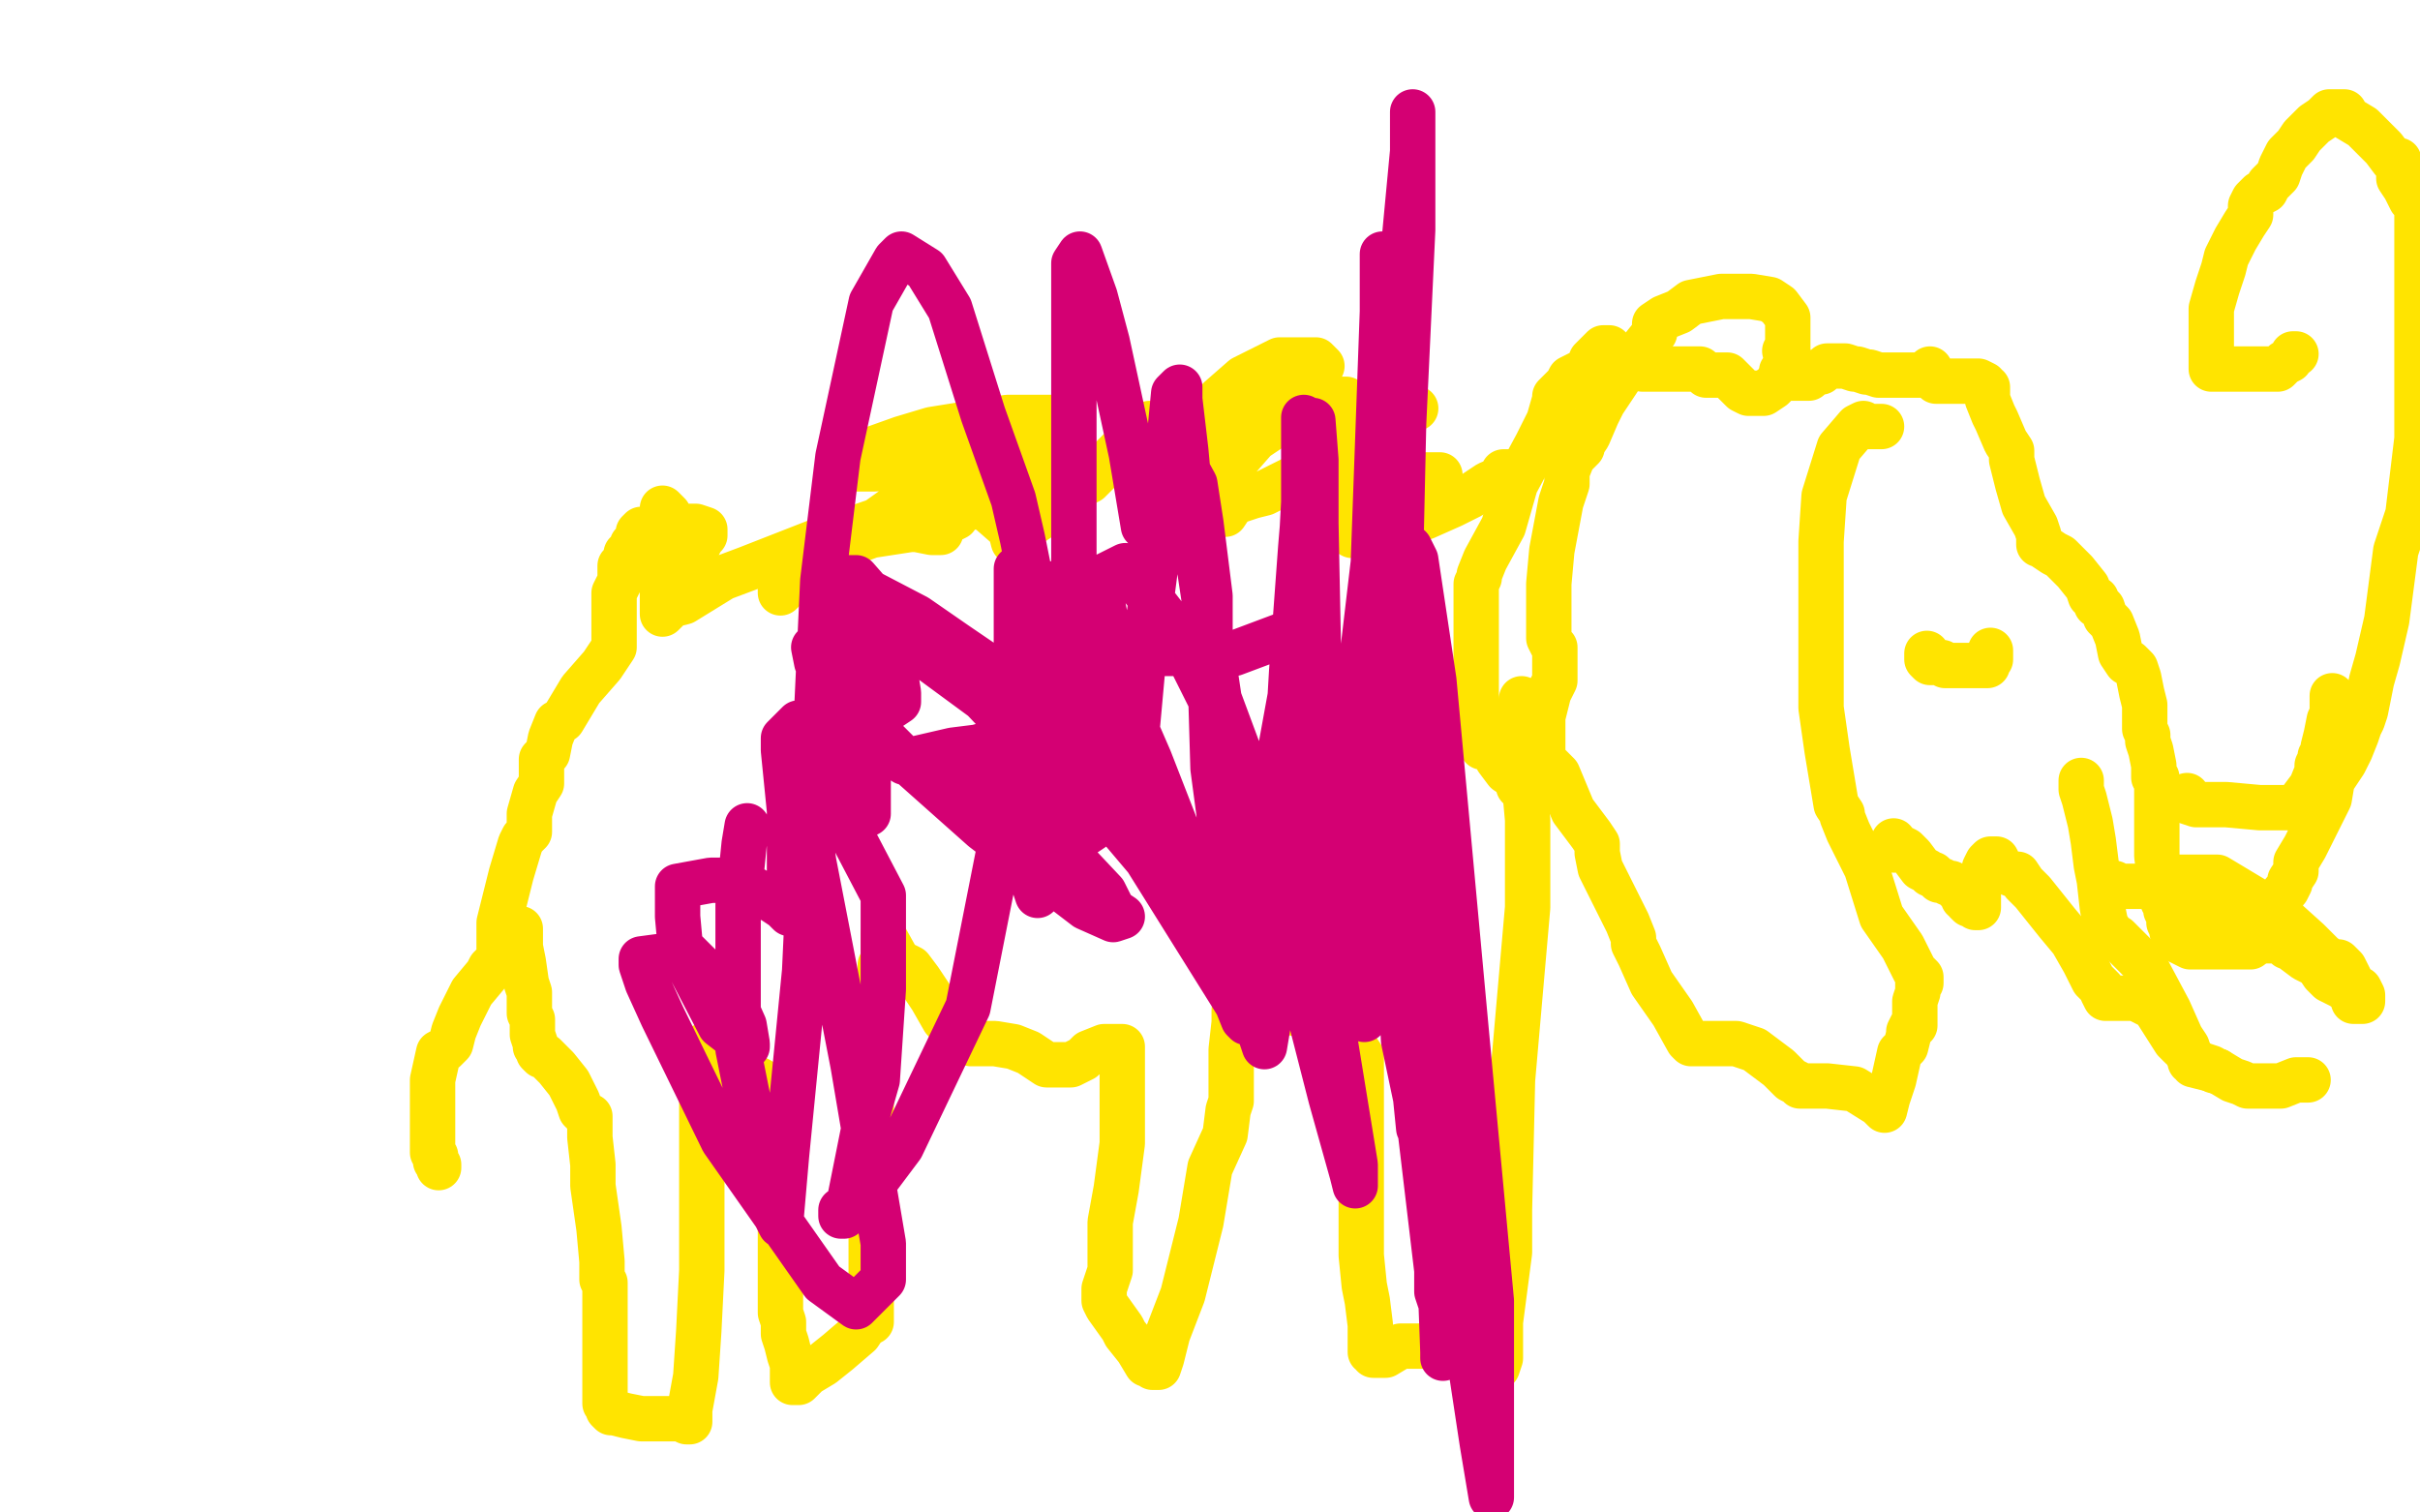
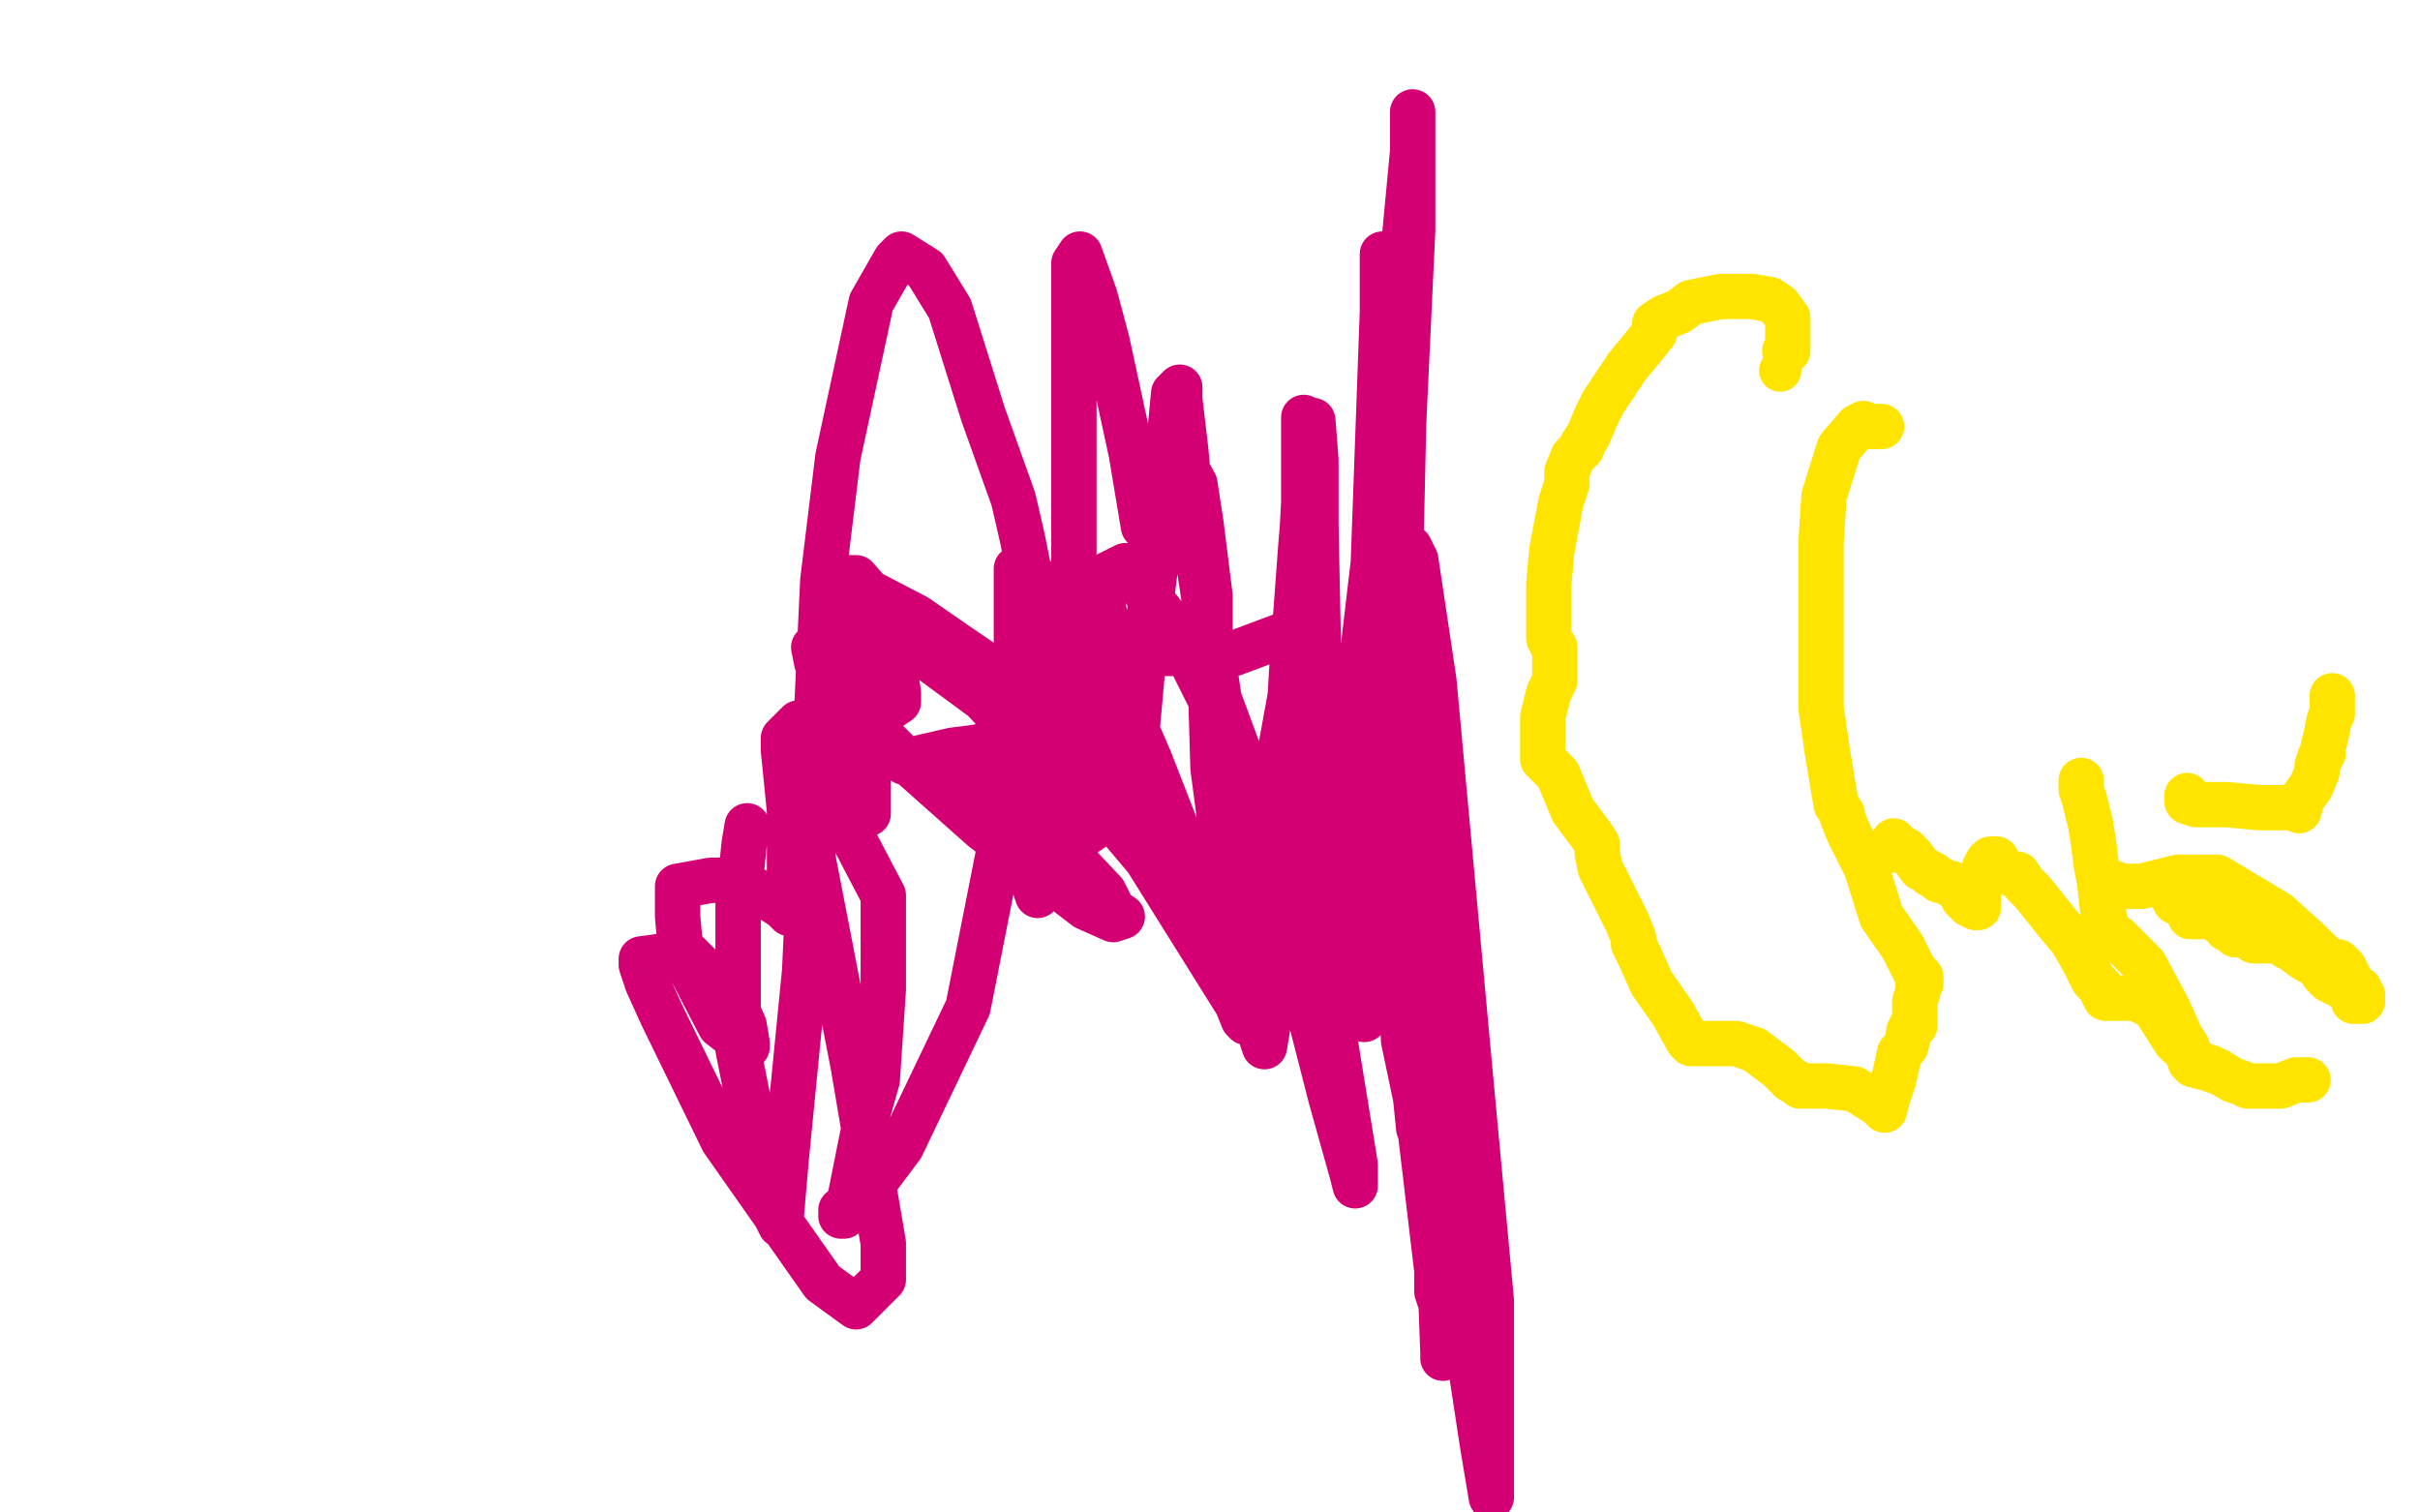
<svg xmlns="http://www.w3.org/2000/svg" width="800" height="500" version="1.1" style="stroke-antialiasing: false">
  <desc>This SVG has been created on https://colorillo.com/</desc>
  <rect x="0" y="0" width="800" height="500" style="fill: rgb(255,255,255); stroke-width:0" />
-   <polyline points="497,156 498,156 498,156 499,156 499,156 499,157 499,157 492,160 486,164 480,167 471,171 461,174 457,175 451,176 448,176 447,177 447,175 447,173 450,167 454,165 462,164 466,164 471,165 474,166 475,167 476,167 477,167 474,167 472,167 467,167 464,167 459,168 455,169 454,169 452,169 451,170 461,158 469,157 474,157 475,157 476,157 473,157 469,157 463,157 459,157 452,158 446,158 443,158 438,159 437,159 436,159 436,152 438,146 449,137 453,136 462,135 465,135 467,135 468,135 465,136 463,138 451,144 445,149 430,157 418,163 414,164 408,166 407,167 405,170 403,170 403,167 403,165 408,153 415,145 430,135 435,134 443,132 445,132 441,134 435,135 424,137 419,137 411,138 409,138 407,139 406,139 406,136 406,134 412,131 416,131 422,131 425,131 425,132 425,134 425,135 420,139 412,142 408,145 401,149 395,151 394,152 392,153 392,149 392,145 403,132 411,125 423,119 432,119 435,119 437,121 434,123 423,129 414,132 396,137 385,142 382,144 379,148 378,148 378,145 378,141 380,140 377,144 371,148 360,159 354,162 344,171 341,173 337,177 335,179 334,175 326,168 311,166 297,168 285,175 284,176 286,176 291,174 299,174 303,175 308,176 309,176 311,176 312,171 312,165 312,156 312,152 312,148 312,147 314,147 318,147 324,145 326,145 329,145 330,145 331,146 331,147 328,147 324,148 313,152 309,155 302,157 301,157 305,157 312,157 325,157 332,157 344,157 348,157 316,148 303,148 297,148 296,148 299,146 303,146 311,146 313,146 315,147 316,148 316,149 308,152 302,154 289,155 285,155 282,155 282,152 284,150 298,145 308,142 333,138 340,138 348,138 350,138 351,139 351,140 351,141 343,143 337,144 323,152 297,167 283,177 266,191 260,194 258,196 258,194 258,193 260,187 266,185 280,180 288,177 301,175 306,175 312,173 316,171 316,169 317,169 314,166 312,165 307,164 307,162 307,161 307,160 309,160 318,160 323,158 333,158 336,158 340,158 341,158 342,158 342,159 337,160 331,161 308,166 296,170 270,179 247,188 239,191 226,199 222,200 220,202 219,203 219,200 219,198 219,192 220,189 224,184 226,182 230,180 231,180 232,178 233,177 233,176 233,175 230,174 227,174 225,174 223,174 221,172 221,170 219,168 219,169 219,171 220,174 220,176 220,178 221,179 221,180 221,181 219,181 217,178 215,176 214,175 213,175 212,175 211,176 211,177 211,179 209,180 209,183 207,183 207,185 205,187 205,192 203,196 203,200 203,203 203,206 203,208 203,210 203,213 203,214 199,220 192,228 186,238 184,239 182,244 181,249 179,251 179,259 177,262 175,269 175,272 175,274 175,275 173,277 172,279 169,289 167,297 165,305 165,309 165,314 165,316 165,317 165,318 165,319 163,319 162,320 161,322 156,328 152,336 150,341 149,345 147,347 145,348 143,357 143,358 143,359 143,361 143,362 143,363 143,365 143,367 143,370 143,372 143,373 143,377 143,378 143,381 144,382 144,383 144,384 145,385 145,386" style="fill: none; stroke: #ffe400; stroke-width: 15; stroke-linejoin: round; stroke-linecap: round; stroke-antialiasing: false; stroke-antialias: 0; opacity: 1.0" />
-   <polyline points="172,307 172,309 172,309 172,313 172,313 173,318 173,318 174,325 174,325 175,328 175,328 175,332 175,335 176,337 176,342 177,345 177,346 178,347 178,348 179,349 180,349 182,351 184,353 188,358 189,360 191,364 192,367 193,368 195,369 195,372 195,376 196,385 196,392 198,406 199,417 199,419 199,423 200,424 200,425 200,428 200,437 200,443 200,454 200,463 200,464 201,465 201,466 202,467 203,467 207,468 212,469 214,469 219,469 222,469 223,469 225,469 227,470 228,470 228,466 230,455 231,440 232,420 232,393 232,359 232,350 232,347 232,346 232,347 232,348 232,349 232,350 233,351 235,352 237,352 240,352 243,353 246,355 247,355 251,357 254,359 255,360 257,362 258,362 258,364 258,366 258,375 258,381 258,391 258,404 258,408 258,415 258,422 258,424 258,432 258,434 259,437 259,438 259,439 259,440 259,441 260,444 261,448 262,451 262,456 262,457 263,457 264,457 267,454 272,451 277,447 284,441 286,438 288,437 288,435 288,434 288,427 288,422 288,409 288,387 288,371 288,349 288,341 289,330 291,322 291,319 292,317 292,309 297,318 301,320 304,324 308,330 312,337 315,340 318,342 320,344 321,345 323,345 329,345 335,346 340,348 346,352 349,352 351,352 352,352 353,352 354,352 358,350 360,348 365,346 366,346 368,346 370,346 371,346 371,350 371,363 371,378 369,393 367,404 367,420 365,426 365,428 365,430 366,432 371,439 372,441 376,446 379,451 380,451 381,452 382,452 383,452 384,449 386,441 391,428 397,404 400,386 405,375 406,367 407,364 407,357 407,353 407,347 408,338 408,334 410,328 410,325 411,325 411,323 415,328 416,329 419,330 422,331 423,332 425,334 426,334 428,335 429,335 431,336 432,336 435,336 439,337 442,338 447,343 448,346 450,349 450,351 450,355 450,365 450,382 450,399 450,410 450,412 450,413 450,415 451,425 452,430 453,438 453,446 453,447 454,447 454,448 456,448 458,448 463,445 467,445 471,445 474,445 478,445 484,445 488,446 492,449 493,450 495,451 495,452 496,449 496,444 496,437 499,414 499,400 500,357 505,300 505,299 505,293 505,271 503,249 503,232 503,231 503,232 503,236 503,242 504,245 504,252 505,259 505,260 505,262 505,263 505,264 505,262 502,260 501,257 498,255 495,251 494,248 491,247 490,247 488,244 488,243 488,242 488,241 488,239 488,238 488,235 488,234 488,232 488,230 488,228 488,227 488,226 488,225 488,224 488,223 488,222 488,217 488,213 488,207 488,201 488,197 488,195 488,194 488,193 489,191 489,190 491,185 497,174 501,160 508,147 512,139 514,132 514,131 515,130 518,127 519,125 523,123 525,122 526,119 528,117 529,116 530,115 531,115 532,115 534,118 537,120 539,120 541,121 542,121 543,121 543,122 544,122 545,122 548,122 549,122 550,122 551,122 552,122 555,122 558,122 562,122 563,123 564,124 565,124 566,124 569,124 571,124 575,128 576,129 578,130 579,130 580,130 581,130 583,130 586,128 588,126 590,125 591,125 592,125 593,125 594,125 595,125 596,125 598,125 600,123 602,123 604,121 605,121 608,121 609,121 610,121 613,122 614,122 617,123 618,123 621,124 622,124 628,124 636,124 638,122 638,124 639,124 640,126 642,126 644,126 646,126 650,126 653,126 654,126 656,127 656,128 657,128 657,130 657,132 659,137 660,139 663,146 665,149 665,150 665,151 665,152 666,156 667,160 669,167 673,174 674,177 674,179 674,180 675,180 676,181 679,183 681,184 686,189 690,194 691,197 693,198 693,199 693,200 695,201 696,204 698,206 700,211 701,216 703,219 704,219 705,220 706,221 707,224 708,229 709,233 709,238 709,239 709,240 709,241 710,243 710,245 711,248 712,253 712,254 712,256 712,257 713,257 713,258 713,260 713,261 713,265 713,266 713,272 713,275 713,279 713,283 714,290 714,294 715,297 715,298 716,299 716,300 716,301 717,302 717,303 717,305 718,307 718,308 719,309 720,311 722,312 724,313 725,313 728,313 731,313 732,313 734,313 737,313 738,313 740,313 742,313 744,313 745,311 747,311 748,308 749,308 750,305 751,303 753,300 755,295 756,294 757,292 757,291 759,288 759,285 762,280 764,276 767,270 770,264 771,258 775,252 777,248 779,243 780,240 781,238 782,235 784,225 786,218 789,205 792,182 796,170 799,145 799,66 797,66 795,62 793,59 793,53 791,53 788,49 784,45 781,42 776,39 775,37 773,37 772,37 771,37 770,37 769,38 768,39 765,41 764,42 761,45 759,48 756,51 754,55 753,58 750,61 749,63 747,64 745,66 744,68 744,69 744,70 744,71 742,74 739,79 736,85 735,89 733,95 731,102 731,106 731,112 731,118 731,119 731,120 731,122 732,122 733,122 737,122 741,122 745,122 750,122 751,122 753,122 755,120 757,119 758,117 759,117" style="fill: none; stroke: #ffe400; stroke-width: 15; stroke-linejoin: round; stroke-linecap: round; stroke-antialiasing: false; stroke-antialias: 0; opacity: 1.0" />
  <polyline points="688,258 688,259 688,259 688,261 688,261 689,264 689,264 690,268 690,268 691,272 691,272 692,278 693,286 694,291 695,300 696,305 696,306 697,307 698,309 700,310 705,315 709,319 717,334 721,343 723,346 724,349 724,350 724,351 725,351 725,352 729,353 733,354 738,357 741,358 743,359 744,359 745,359 747,359 751,359 754,359 759,357 762,357 763,357" style="fill: none; stroke: #ffe400; stroke-width: 15; stroke-linejoin: round; stroke-linecap: round; stroke-antialiasing: false; stroke-antialias: 0; opacity: 1.0" />
  <polyline points="699,292 699,293 699,293 701,293 701,293 708,293 708,293 720,290 720,290 733,290 733,290 753,302 753,302 763,311 768,316 771,318 772,318 773,318 775,320 778,326 780,327 781,329 781,331 779,331 778,331 777,328 774,326 772,325 770,324 768,322 766,319 762,317 758,314 757,313 756,313 755,311 754,311 753,311 752,311 751,311 750,311 749,311 748,311 747,311 746,311 745,311 744,309 743,309 742,309 741,309 740,309 739,309 739,307 737,307 736,307 735,305 734,305 732,303 731,303 730,303 729,303 728,303 727,303 726,303 725,303 724,303 724,301 722,300 721,299 719,298 718,296" style="fill: none; stroke: #ffe400; stroke-width: 15; stroke-linejoin: round; stroke-linecap: round; stroke-antialiasing: false; stroke-antialias: 0; opacity: 1.0" />
-   <polyline points="637,216 637,217 637,217 637,218 637,218 638,219 638,219 639,219 639,219 640,219 640,219 642,219 643,220 644,220 645,220 646,220 647,220 648,220 649,220 650,220 651,220 652,220 653,220 654,220 655,220 656,220 657,220 657,218 658,218 658,216 658,215" style="fill: none; stroke: #ffe400; stroke-width: 15; stroke-linejoin: round; stroke-linecap: round; stroke-antialiasing: false; stroke-antialias: 0; opacity: 1.0" />
  <circle cx="588.5" cy="122.5" r="7" style="fill: #ffe400; stroke-antialiasing: false; stroke-antialias: 0; opacity: 1.0" />
  <polyline points="590,116 591,116 591,116 591,114 591,114 591,111 591,111 591,105 591,105 588,101 588,101 585,99 579,98 575,98 569,98 559,100 555,103 550,105 547,107 547,109 547,110 543,115 538,121 530,133 528,137 525,144 523,147 523,148 520,151 518,156 518,159 518,160 516,166 513,182 512,193 512,201 512,206 512,211 513,213 514,214 514,216 514,219 514,225 512,229 510,237 510,239 510,242 510,243 510,247 510,251 515,256 520,268 526,276 528,279 528,280 528,282 529,287 531,291 535,299 538,305 540,310 540,311 540,312 542,316 546,325 553,335 558,344 559,345 561,345 565,345 574,345 580,347 588,353 592,357 594,358 595,359 598,359 604,359 613,360 621,365 623,367 624,363 626,357 628,348 630,346 631,342 631,341 632,339 633,339 633,337 633,334 633,331 634,328 634,326 634,325 635,325 635,323 633,321 629,313 622,303 617,287 611,275 609,270 609,269 607,266 604,248 602,234 602,212 602,204 602,197 602,187 602,186 602,179 603,164 608,148 614,141 616,140 617,141 618,141 619,141 620,141 621,141 622,141 615,141" style="fill: none; stroke: #ffe400; stroke-width: 15; stroke-linejoin: round; stroke-linecap: round; stroke-antialiasing: false; stroke-antialias: 0; opacity: 1.0" />
  <polyline points="626,281 626,279 626,279 626,278 626,278 626,279 627,280 628,280 630,281 632,283 635,287 637,288 638,289 639,289 640,290 641,291 642,291 644,292 645,292 647,294 649,296 649,297 650,297 650,298 651,299 653,299 653,300 654,300 654,297 654,295 654,293 654,292 654,291 655,291 656,289 656,287 657,285 658,284 659,284 660,284 661,286 663,288 665,289 666,289 667,289 669,292 672,295 680,305 685,311 689,318 690,320 692,324 695,327 695,328 696,330 697,330 701,330 706,330 712,333 719,344 721,346 722,346 722,347 723,348 726,351 728,352 731,353 732,354 733,354" style="fill: none; stroke: #ffe400; stroke-width: 15; stroke-linejoin: round; stroke-linecap: round; stroke-antialiasing: false; stroke-antialias: 0; opacity: 1.0" />
  <polyline points="723,263 723,265 723,265 726,266 726,266 732,266 732,266 736,266 736,266 747,267 747,267 753,267 753,267 756,267 757,267 759,267 760,268 761,264 764,260 766,255 766,253 767,251 767,250 768,249 768,247 769,243 770,238 771,236 771,233 771,230" style="fill: none; stroke: #ffe400; stroke-width: 15; stroke-linejoin: round; stroke-linecap: round; stroke-antialiasing: false; stroke-antialias: 0; opacity: 1.0" />
  <polyline points="247,273 246,279 246,279 244,299 244,299 244,323 244,323 244,347 244,347 251,382 251,382 256,401 258,405 260,382 266,321 272,192 277,151 288,100 296,86 298,84 306,89 314,102 325,137 335,165 338,178 341,193 344,200 345,202 346,207 347,207 348,207 348,193 348,195 348,200 349,224 350,241 354,273 354,287 354,288 355,288 355,245 355,181 355,101 355,87 357,84 362,98 366,113 374,150 376,162 378,174 379,175 380,175 382,162 385,150 386,149 389,149 395,160 397,173 400,197 400,203 400,207 400,211 400,220 401,254 403,269 404,286 404,290 405,290 408,261 408,263 408,270 411,297 413,314 417,339 417,343 418,346 420,334 422,308 427,222 430,181 433,145 433,141 434,139 435,152 435,173 436,223 438,240 439,250 440,250 444,240 447,226 448,224 450,223 451,229 455,265 457,294 458,300 459,296 461,275 464,140 467,76 467,38 467,37 467,50 459,135 457,176 457,207 457,211 457,201 457,144 457,109 457,85 457,84 457,103 454,186 448,237 441,289 440,296 438,292 436,262 431,166 431,140 431,138 431,147 431,166 428,222 424,244 420,266 416,266 403,231 394,171 392,149 390,132 390,128 388,130 384,172 378,218 374,262 373,267 371,271 371,268 365,242 362,224 362,221 360,234 356,251 350,280 347,291 343,296 342,293 335,264 333,247 333,230 335,229 339,229 349,241 355,254 360,270 361,274 358,276 347,264 344,258 344,251 344,248 351,247 359,247 371,254 380,263 381,265 382,269 378,269 373,269 343,250 325,231 291,206 281,199 277,193 277,192 280,192 303,204 316,213 338,228 342,234 345,237 345,238 341,242 323,247 315,248 302,251 300,251 299,252 307,254 317,256 341,269 349,278 365,295 368,301 371,303 368,304 359,300 325,274 298,250 273,225 270,219 269,214 290,211 309,216 357,258 379,284 404,324 409,332 411,337 412,338 409,329 403,310 380,251 370,228 364,197 364,191 372,187 389,209 402,235 430,324 440,363 447,388 448,392 448,385 434,299 432,254 430,225 428,219 428,218 436,238 440,262 448,314 450,329 451,337 452,333 452,307 453,286 453,270 453,267 459,309 468,361 475,420 475,427 476,430 476,424 476,348 473,293 471,266 471,265 471,295 471,334 476,420 477,447 477,449 477,420 474,373 462,261 460,240 460,226 460,237 460,263 464,344 468,363 469,373 469,369 469,312 466,252 466,216 464,212 464,211 464,217 472,290 485,444 490,477 493,495 493,489 493,430 486,355 474,225 468,185 466,181 462,196 458,216 452,248 449,254 447,256 444,243 440,230 435,212 434,208 433,208 428,208 424,210 408,216 399,216 372,216 357,208 339,192 337,190 336,188 336,190 336,195 336,223 336,252 320,333 298,379 289,391 280,399 279,400 278,400 278,401 278,402 279,402 281,396 286,371 290,357 292,327 292,308 292,296 281,275 274,264 266,253 264,250 269,285 282,352 292,411 292,423 283,432 272,424 239,377 219,336 214,325 212,319 212,317 227,315 242,330 246,339 247,345 247,346 238,339 225,314 224,303 224,296 224,293 235,291 244,291 256,298 259,300 261,302 261,299 261,284 261,268 259,248 259,244 264,239 268,239 274,244 277,248 280,257 280,261 280,264 272,267 266,267 261,264 261,263 261,261 263,261 272,259 282,266 284,267 287,269 287,257 283,238 281,202 281,194 281,191 283,191 290,199 296,217 296,223 297,229 297,232 294,234 290,234 284,227 279,221 275,212 273,209 272,209 272,206" style="fill: none; stroke: #d40073; stroke-width: 15; stroke-linejoin: round; stroke-linecap: round; stroke-antialiasing: false; stroke-antialias: 0; opacity: 1.0" />
</svg>